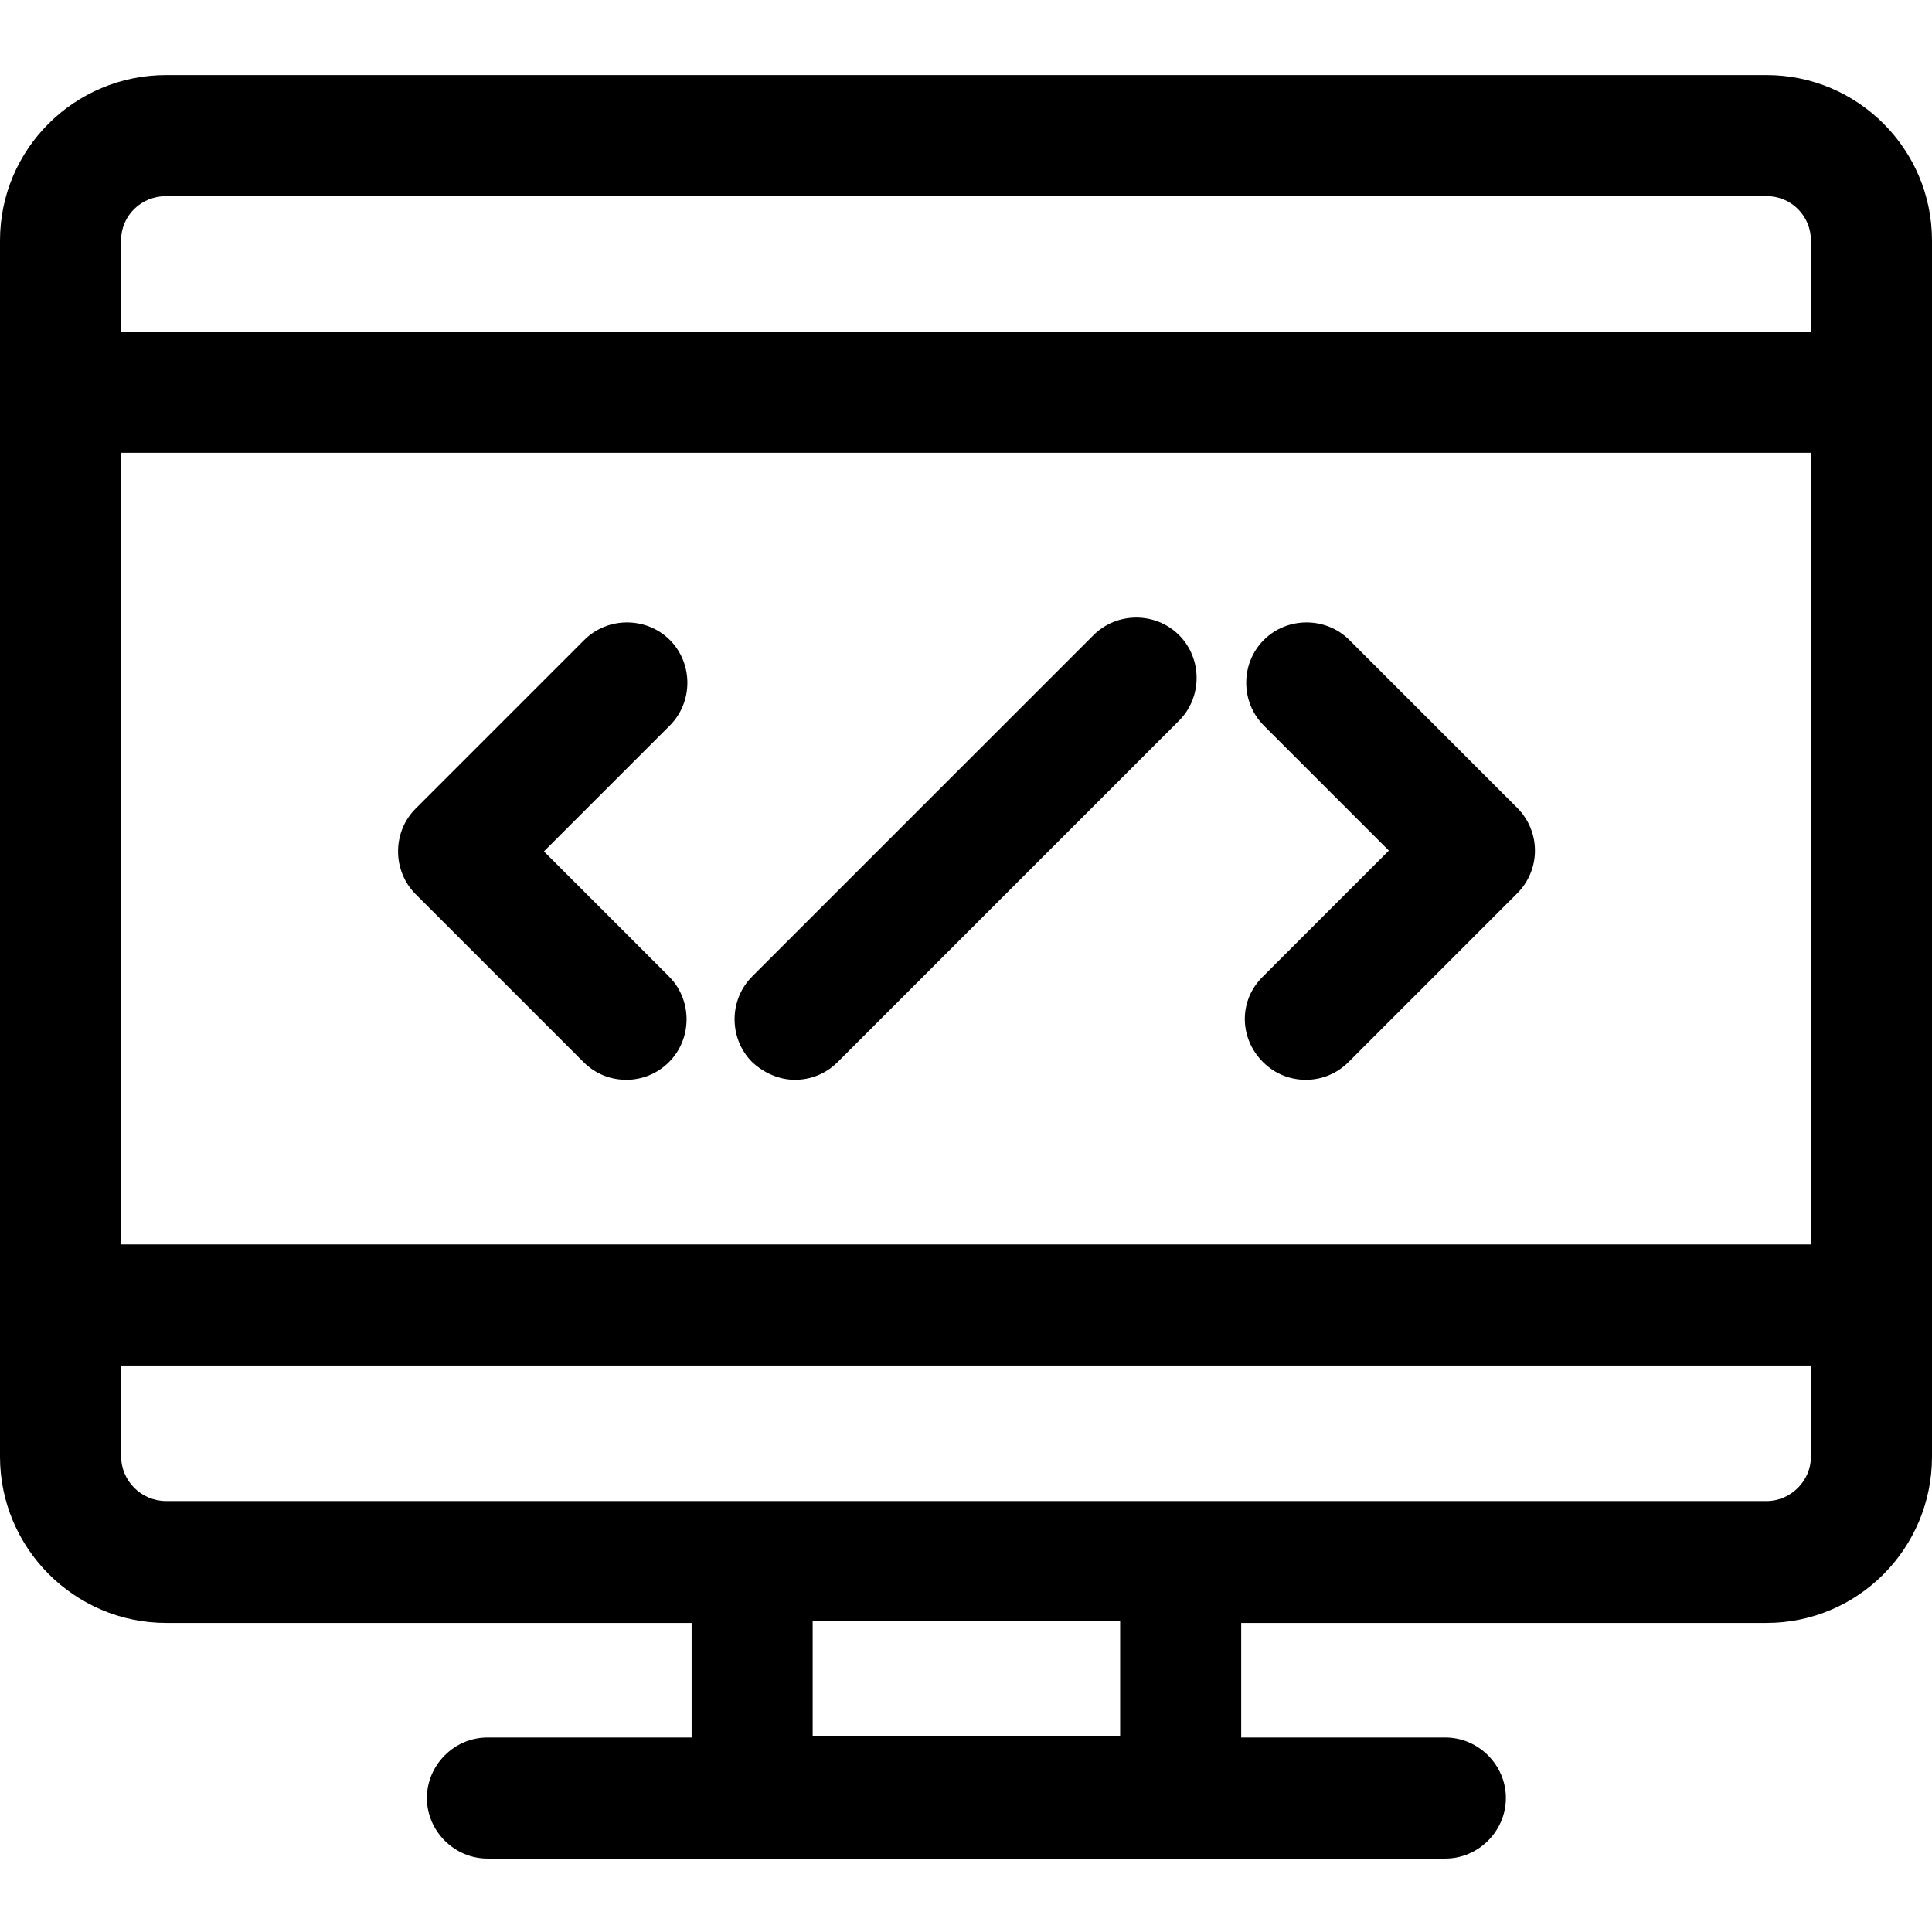
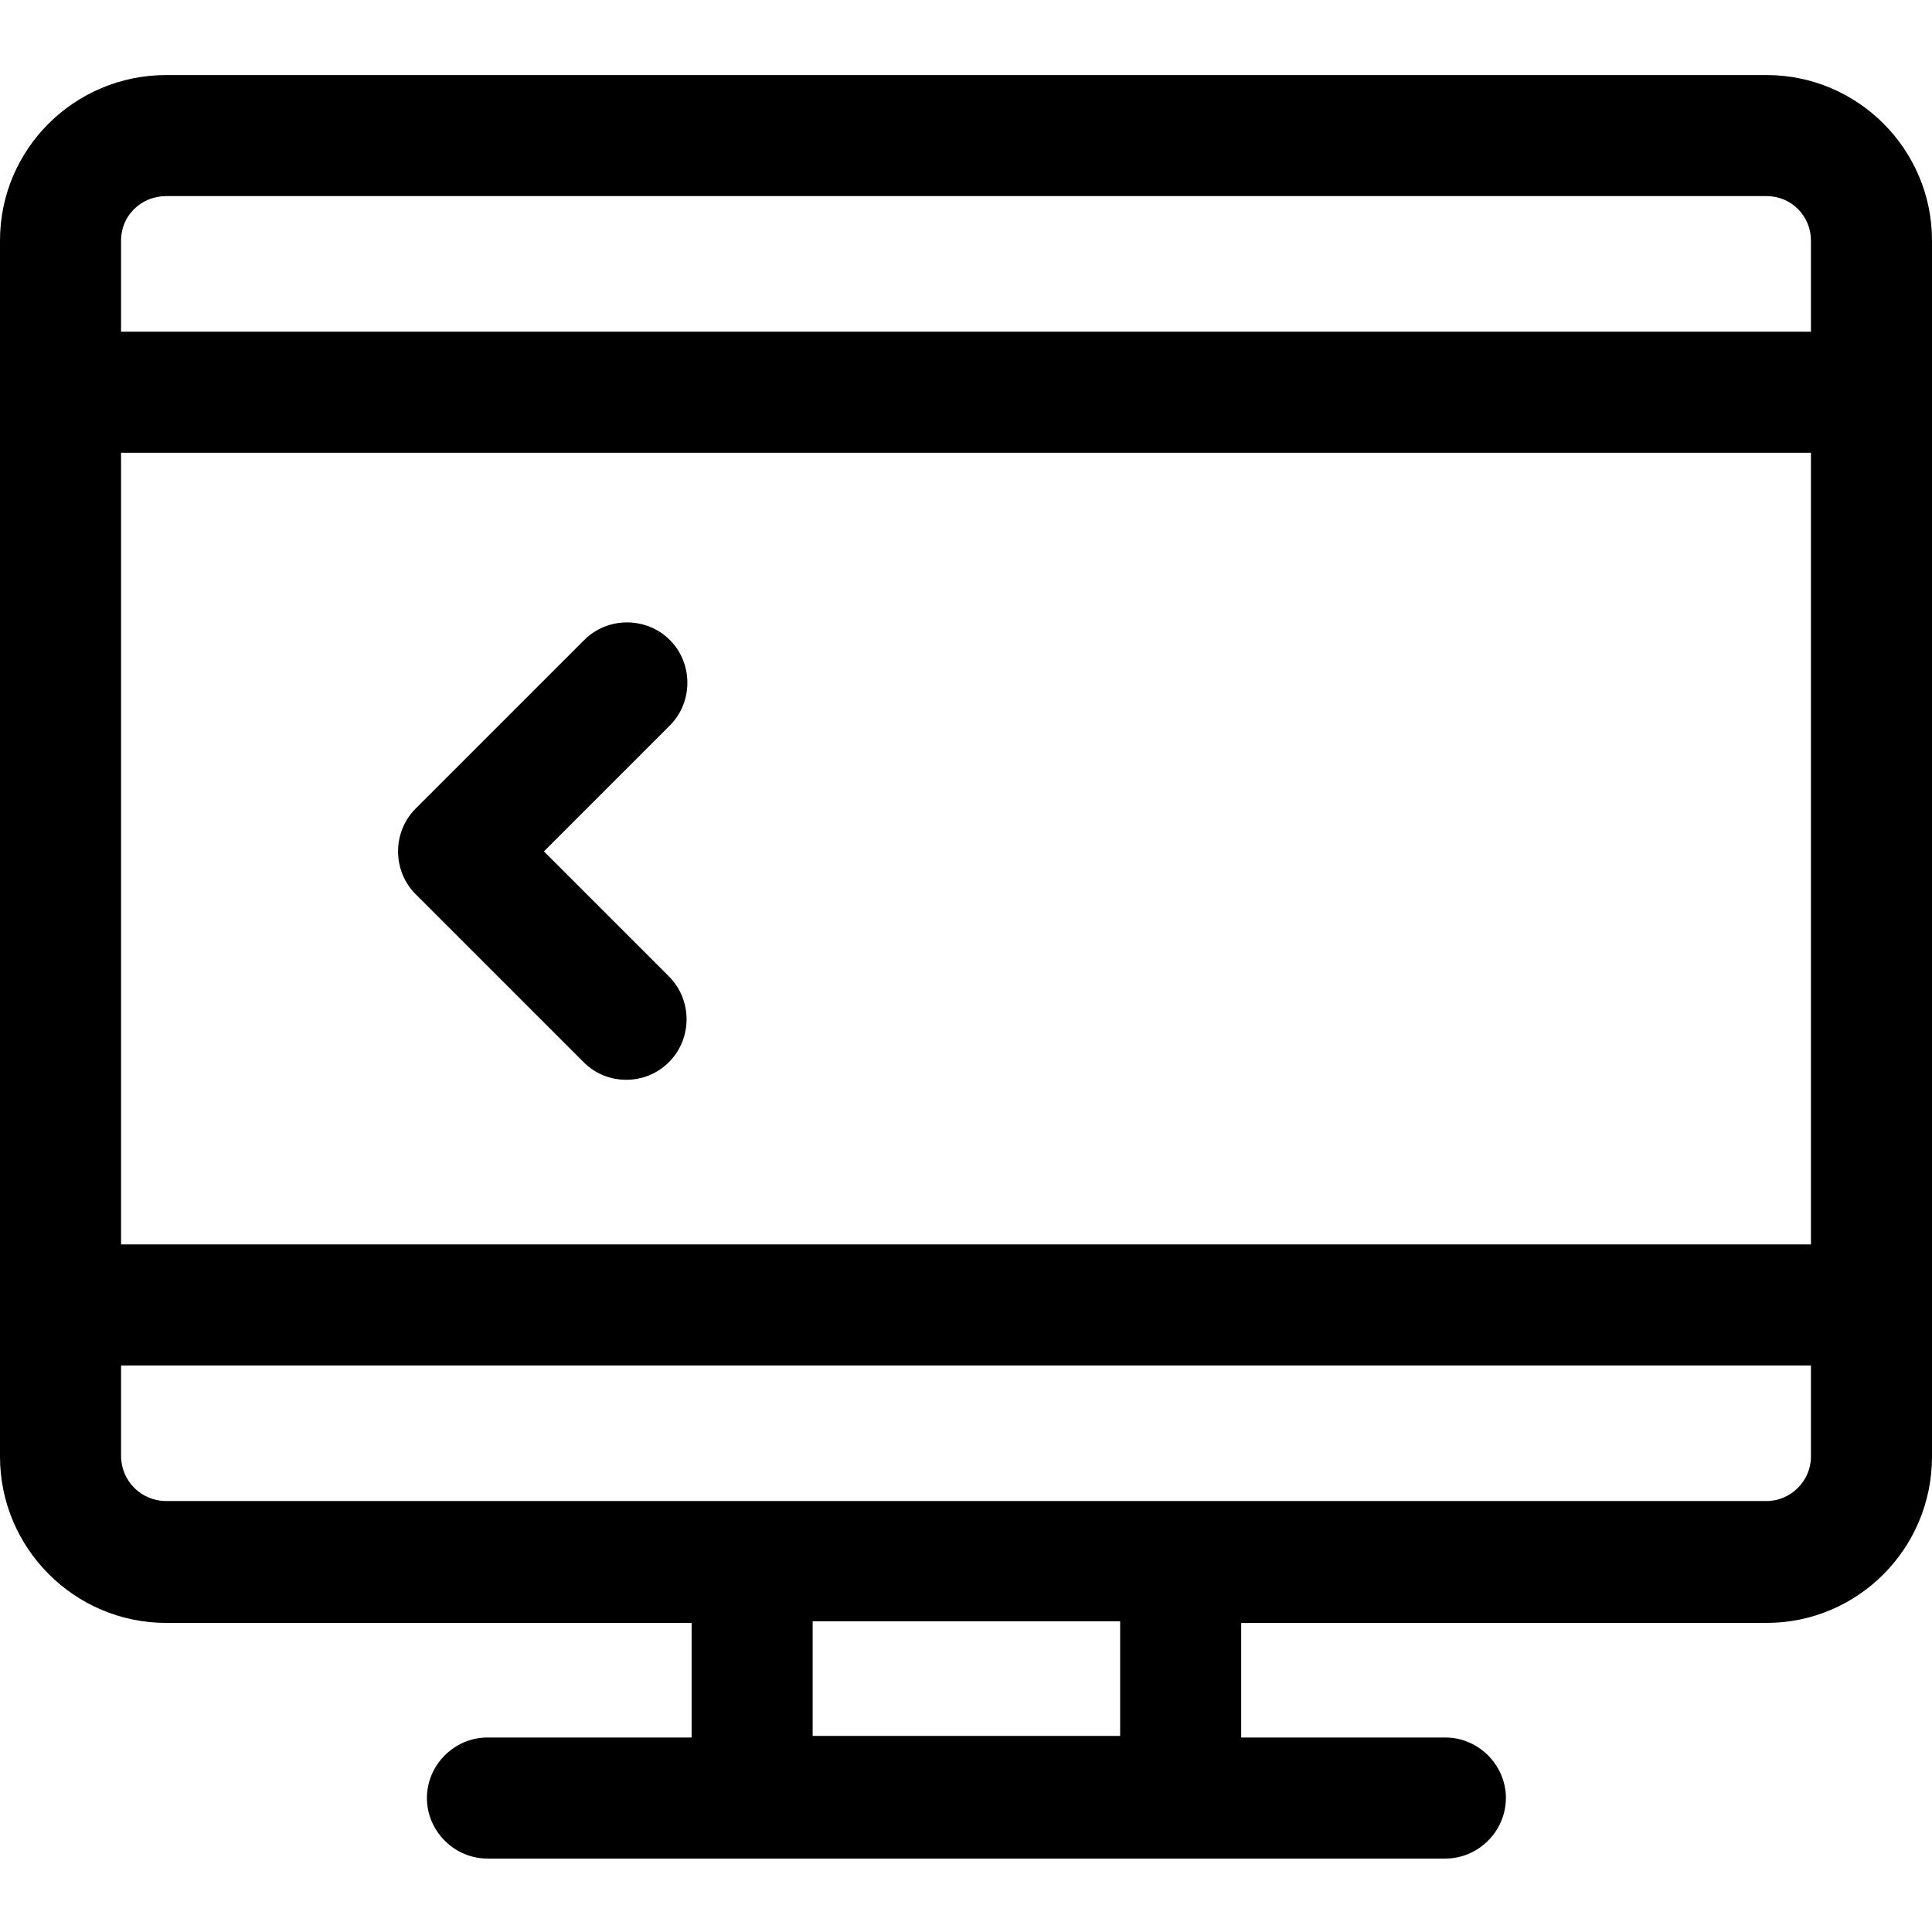
<svg xmlns="http://www.w3.org/2000/svg" viewBox="0 0 239.4 239.4">
  <path d="M218.9 9.3H20.6C9.2 9.3 0 18.5 0 29.8v18.8V161.7v18.8c0 11.3 9.2 20.6 20.6 20.6h65.1v14.2H60.4c-4.1 0-7.5 3.4-7.5 7.5 0 4.1 3.4 7.5 7.5 7.5h32.8 53.1 32.8c4.1 0 7.5-3.4 7.5-7.5 0-4.1-3.4-7.5-7.5-7.5h-25.3v-14.2h65.1c11.3 0 20.5-9.2 20.5-20.6V161.7 48.6 29.8C239.4 18.5 230.2 9.3 218.9 9.3zM20.6 24.3h198.3c3.1 0 5.5 2.5 5.5 5.5v11.3H15V29.8C15 26.7 17.5 24.3 20.6 24.3zM224.4 154.2H15V56.1h209.4V154.2zM138.8 215.1h-38.1v-14.2h38.1V215.1zM218.9 186h-72.6H93.1 20.6c-3.1 0-5.6-2.5-5.6-5.6V169.2h209.4v11.3C224.4 183.5 221.9 186 218.9 186z" />
-   <path d="M98.5 133.8c1.9 0 3.8-0.7 5.3-2.2l42.3-42.3c2.9-2.9 2.9-7.7 0-10.6 -2.9-2.9-7.7-2.9-10.6 0l-42.3 42.3c-2.9 2.9-2.9 7.7 0 10.6C94.7 133 96.6 133.8 98.5 133.8z" />
  <path d="M72.3 131.6c1.5 1.5 3.4 2.2 5.3 2.2 1.9 0 3.8-0.7 5.3-2.2 2.9-2.9 2.9-7.7 0-10.6l-15.5-15.5 15.6-15.6c2.9-2.9 2.9-7.7 0-10.6 -2.9-2.9-7.7-2.9-10.6 0l-20.9 20.9c-2.9 2.9-2.9 7.7 0 10.6L72.3 131.6z" />
-   <path d="M156.5 131.6c1.5 1.5 3.4 2.2 5.3 2.2 1.9 0 3.8-0.7 5.3-2.2l20.9-20.9c1.4-1.4 2.2-3.3 2.2-5.3 0-2-0.8-3.9-2.2-5.3l-20.8-20.8c-2.9-2.9-7.7-2.9-10.6 0 -2.9 2.9-2.9 7.7 0 10.6l15.5 15.5 -15.6 15.6C153.5 123.9 153.5 128.6 156.5 131.6z" />
</svg>